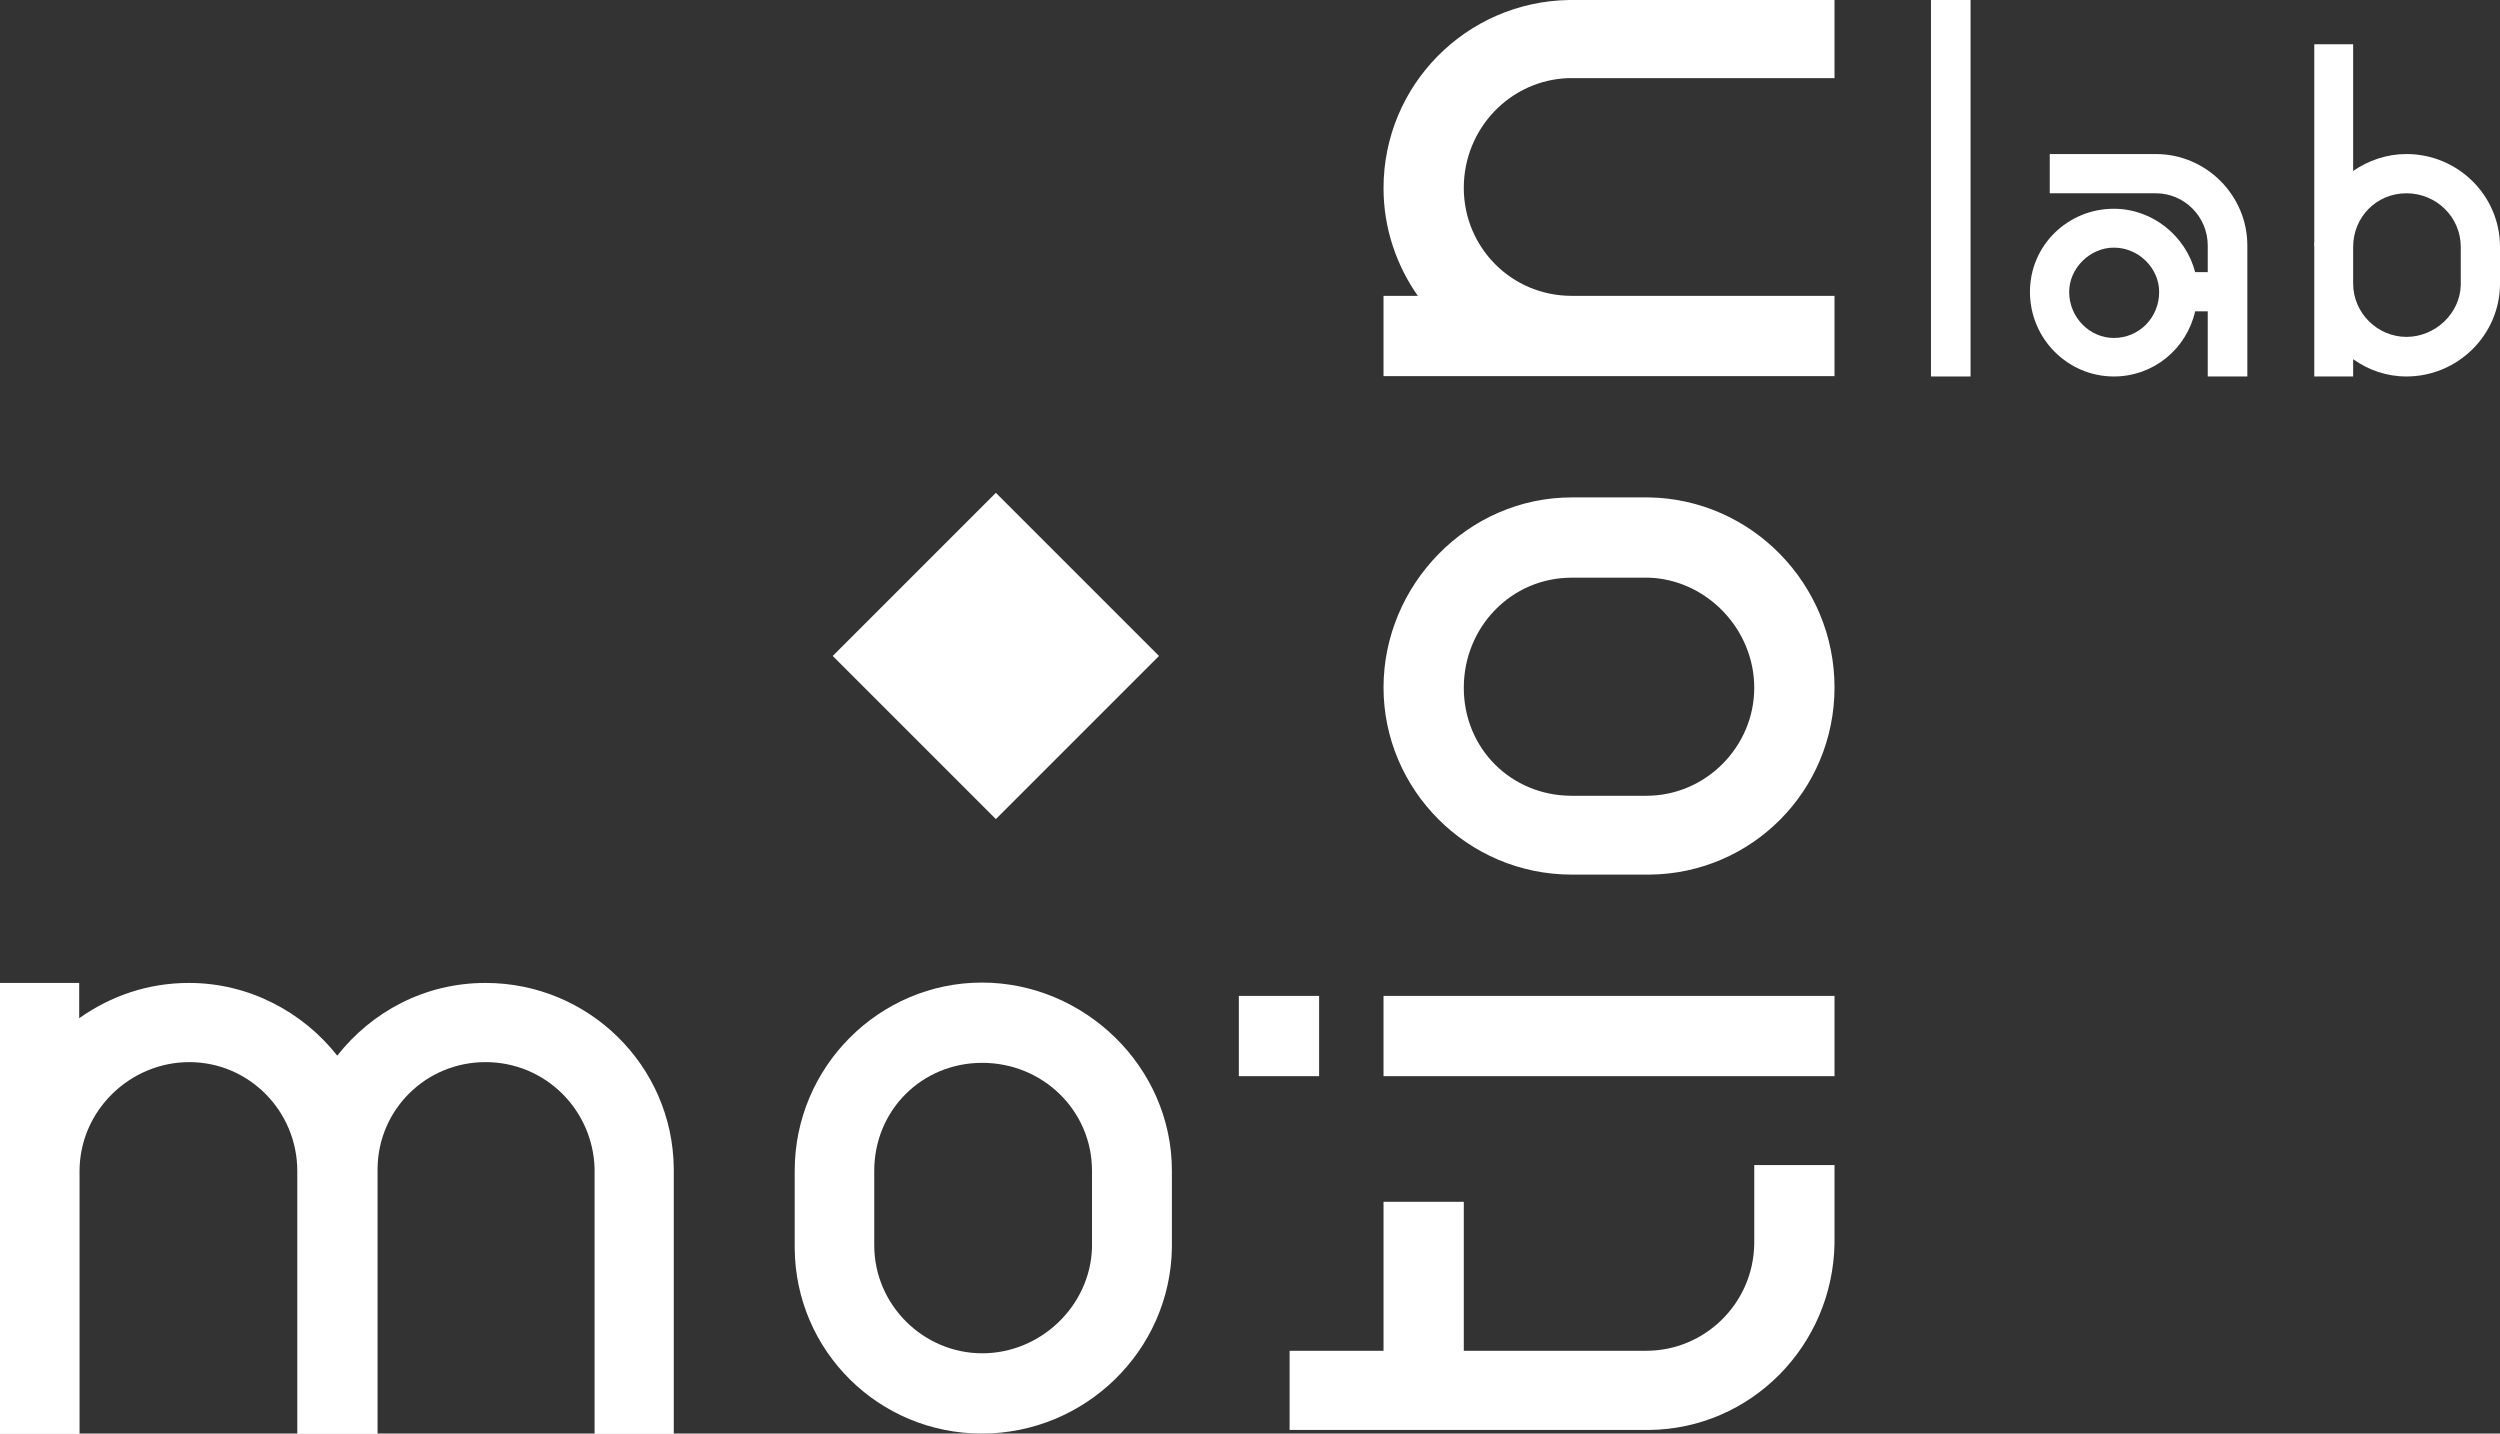
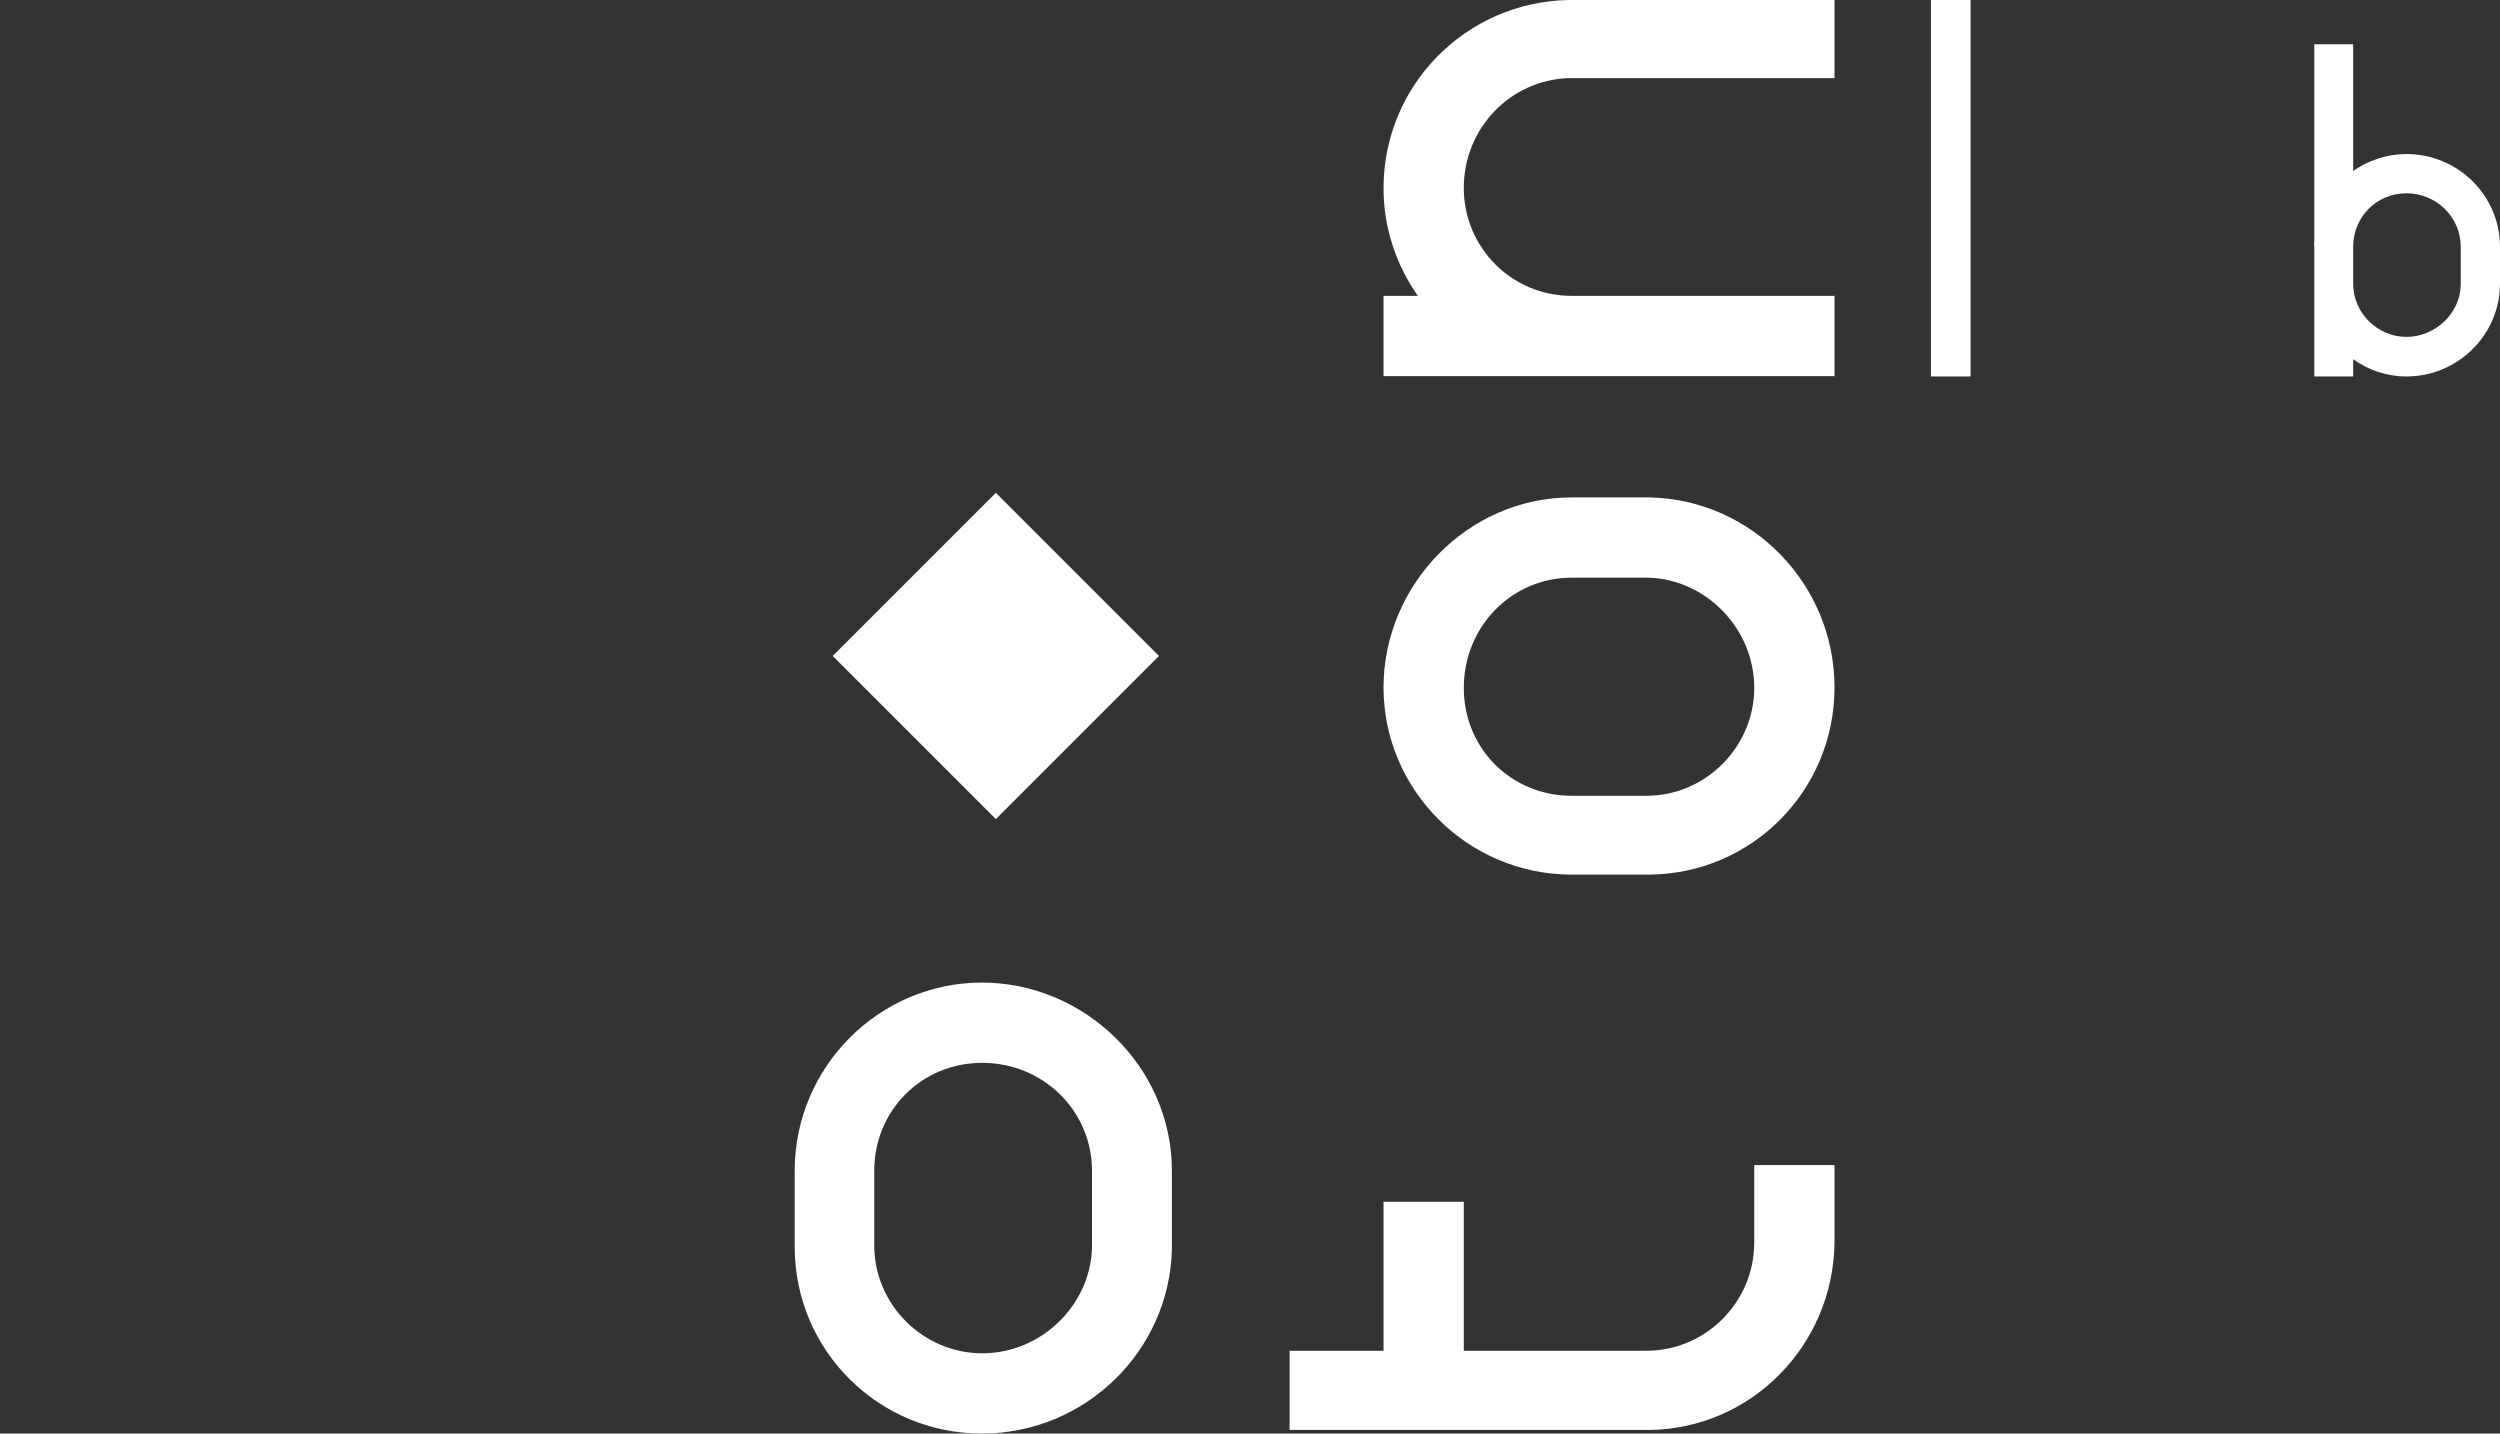
<svg xmlns="http://www.w3.org/2000/svg" id="Calque_1" version="1.1" viewBox="0 0 69.46 39.83">
  <rect x="0" y="0" width="69.46" height="39.83" fill="#333333" stroke="none" />
  <defs>
    <style>
      .st0 {
        fill: none;
      }

      .st1 {
        clip-path: url(#clippath-1);
      }

      .st2 {
        clip-path: url(#clippath-2);
      }

      .st3 {
        fill: #fff;
      }

      .st4 {
        clip-path: url(#clippath);
      }
    </style>
    <clipPath id="clippath">
      <rect class="st0" y="0" width="69.46" height="39.83" />
    </clipPath>
    <clipPath id="clippath-1">
      <rect class="st0" y="0" width="69.46" height="39.83" />
    </clipPath>
    <clipPath id="clippath-2">
      <rect class="st0" y="0" width="69.46" height="39.83" />
    </clipPath>
  </defs>
  <rect class="st3" x="53.65" y="0" width="1.1" height="10.46" />
  <g class="st4">
-     <path class="st3" d="M59.99,8.11c0-.65-.56-1.23-1.26-1.23-.66,0-1.24.57-1.24,1.23,0,.72.58,1.28,1.24,1.28.7,0,1.26-.56,1.26-1.28M62.44,6.82v3.64h-1.1v-1.81h-.35c-.24,1.05-1.16,1.81-2.26,1.81-1.28,0-2.33-1.05-2.33-2.35s1.06-2.31,2.33-2.31c1.08,0,2,.76,2.26,1.76h.35v-.74c0-.8-.65-1.45-1.44-1.45h-2.95v-1.09h2.95c1.39,0,2.54,1.14,2.54,2.54" />
    <path class="st3" d="M65.38,6.86v1.02c0,.82.68,1.48,1.48,1.48s1.49-.65,1.51-1.44v-1.06c0-.83-.68-1.49-1.51-1.49s-1.48.66-1.48,1.49M65.38,4.75c.42-.29.93-.47,1.48-.47,1.43,0,2.6,1.15,2.6,2.58v1.02c0,1.42-1.17,2.58-2.6,2.58-.55,0-1.06-.18-1.48-.48v.48h-1.08v-2.45s0-.08,0-.13v-1.02s-.01-.09,0-.13V1.23h1.08v3.52Z" />
-     <path class="st3" d="M2.2,28.29c.88-.62,1.91-.98,3.05-.98,1.66,0,3.16.8,4.12,2.02.96-1.22,2.43-2.02,4.12-2.02,2.87,0,5.2,2.3,5.23,5.15v7.38h-2.2v-7.38c-.05-1.63-1.37-2.95-3.03-2.95s-2.98,1.32-3,2.95v7.38h-2.23v-7.3c0-1.68-1.35-3.03-3-3.03s-3.05,1.35-3.05,3.03v7.3H0v-12.53h2.2v.98Z" />
    <path class="st3" d="M30.34,32.53c0-1.68-1.37-3-3.05-3s-3,1.32-3,3v2.07c0,1.66,1.37,3,3,3s3-1.32,3.05-2.93v-2.15ZM32.56,32.53v2.15c-.05,2.85-2.41,5.15-5.28,5.15s-5.18-2.3-5.2-5.15v-2.15c0-2.9,2.36-5.23,5.2-5.23s5.28,2.33,5.28,5.23" />
    <path class="st3" d="M38.44,37.53v-4.14h2.23v4.14h5.07c1.63,0,2.98-1.32,3-2.98v-2.18h2.23v2.18c-.05,2.85-2.33,5.15-5.15,5.18h-9.99v-2.2h2.61Z" />
  </g>
-   <path class="st3" d="M50.97,27.67v2.23h-12.53v-2.23h12.53ZM36.65,29.9h-2.23v-2.23h2.23v2.23Z" />
  <g class="st1">
    <path class="st3" d="M43.67,16.05c-1.68,0-3,1.37-3,3.06s1.32,3,3,3h2.07c1.66,0,3-1.37,3-3s-1.32-3-2.92-3.06h-2.15ZM43.67,13.82h2.15c2.85.05,5.15,2.41,5.15,5.28s-2.3,5.18-5.15,5.2h-2.15c-2.9,0-5.23-2.36-5.23-5.2s2.33-5.28,5.23-5.28" />
    <path class="st3" d="M39.4,8.23c-.6-.85-.96-1.89-.96-3C38.44,2.36,40.74.05,43.59,0h7.38v2.17h-7.38c-1.63.05-2.92,1.4-2.92,3.05s1.32,3,3,3h7.3v2.23h-12.53v-2.23h.96Z" />
  </g>
  <rect class="st3" x="24.46" y="15.02" width="6.41" height="6.41" transform="translate(-4.78 24.9) rotate(-45)" />
-   <rect class="st3" x="26.37" y="16.08" width=".41" height="3.43" />
  <g class="st2">
    <path class="st3" d="M27.68,18.16h1.1c0-.3-.25-.54-.55-.54s-.55.24-.55.54M29.19,18.17v.39h-1.51c0,.29.24.53.54.54h.97v.41h-.97c-.52-.01-.93-.43-.94-.94v-.41c0-.52.43-.94.96-.94s.96.43.96.96" />
  </g>
</svg>